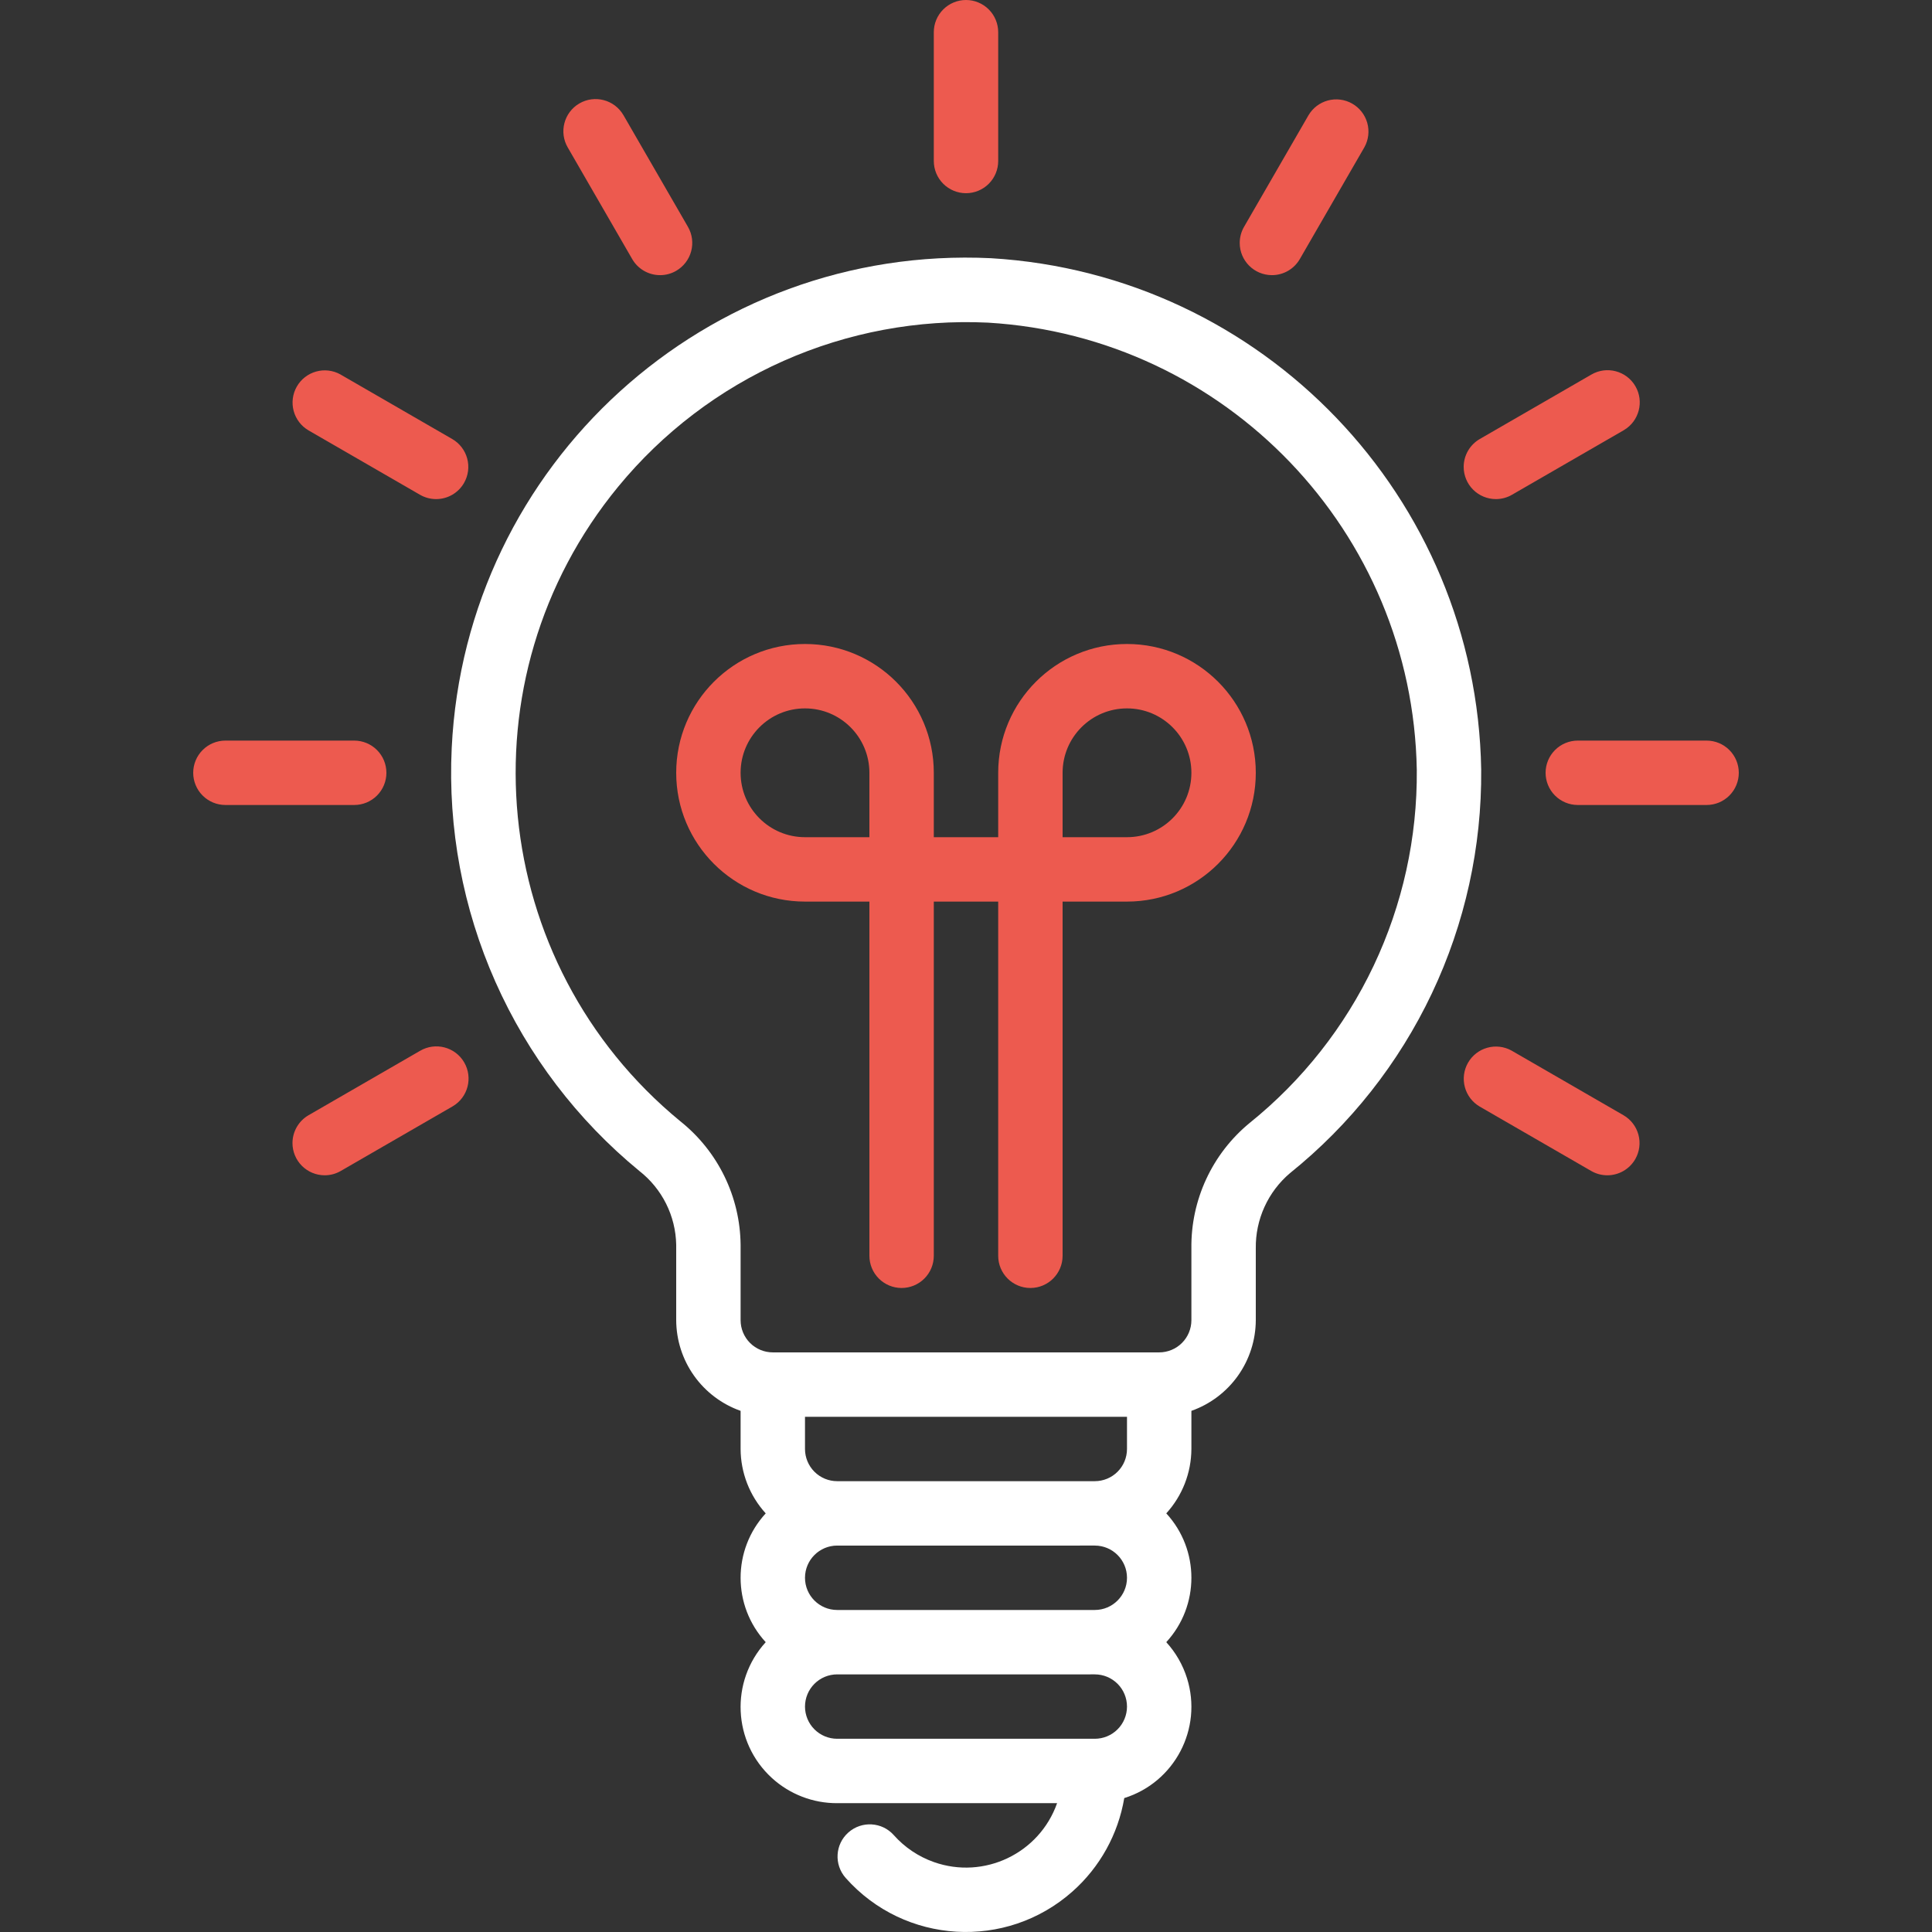
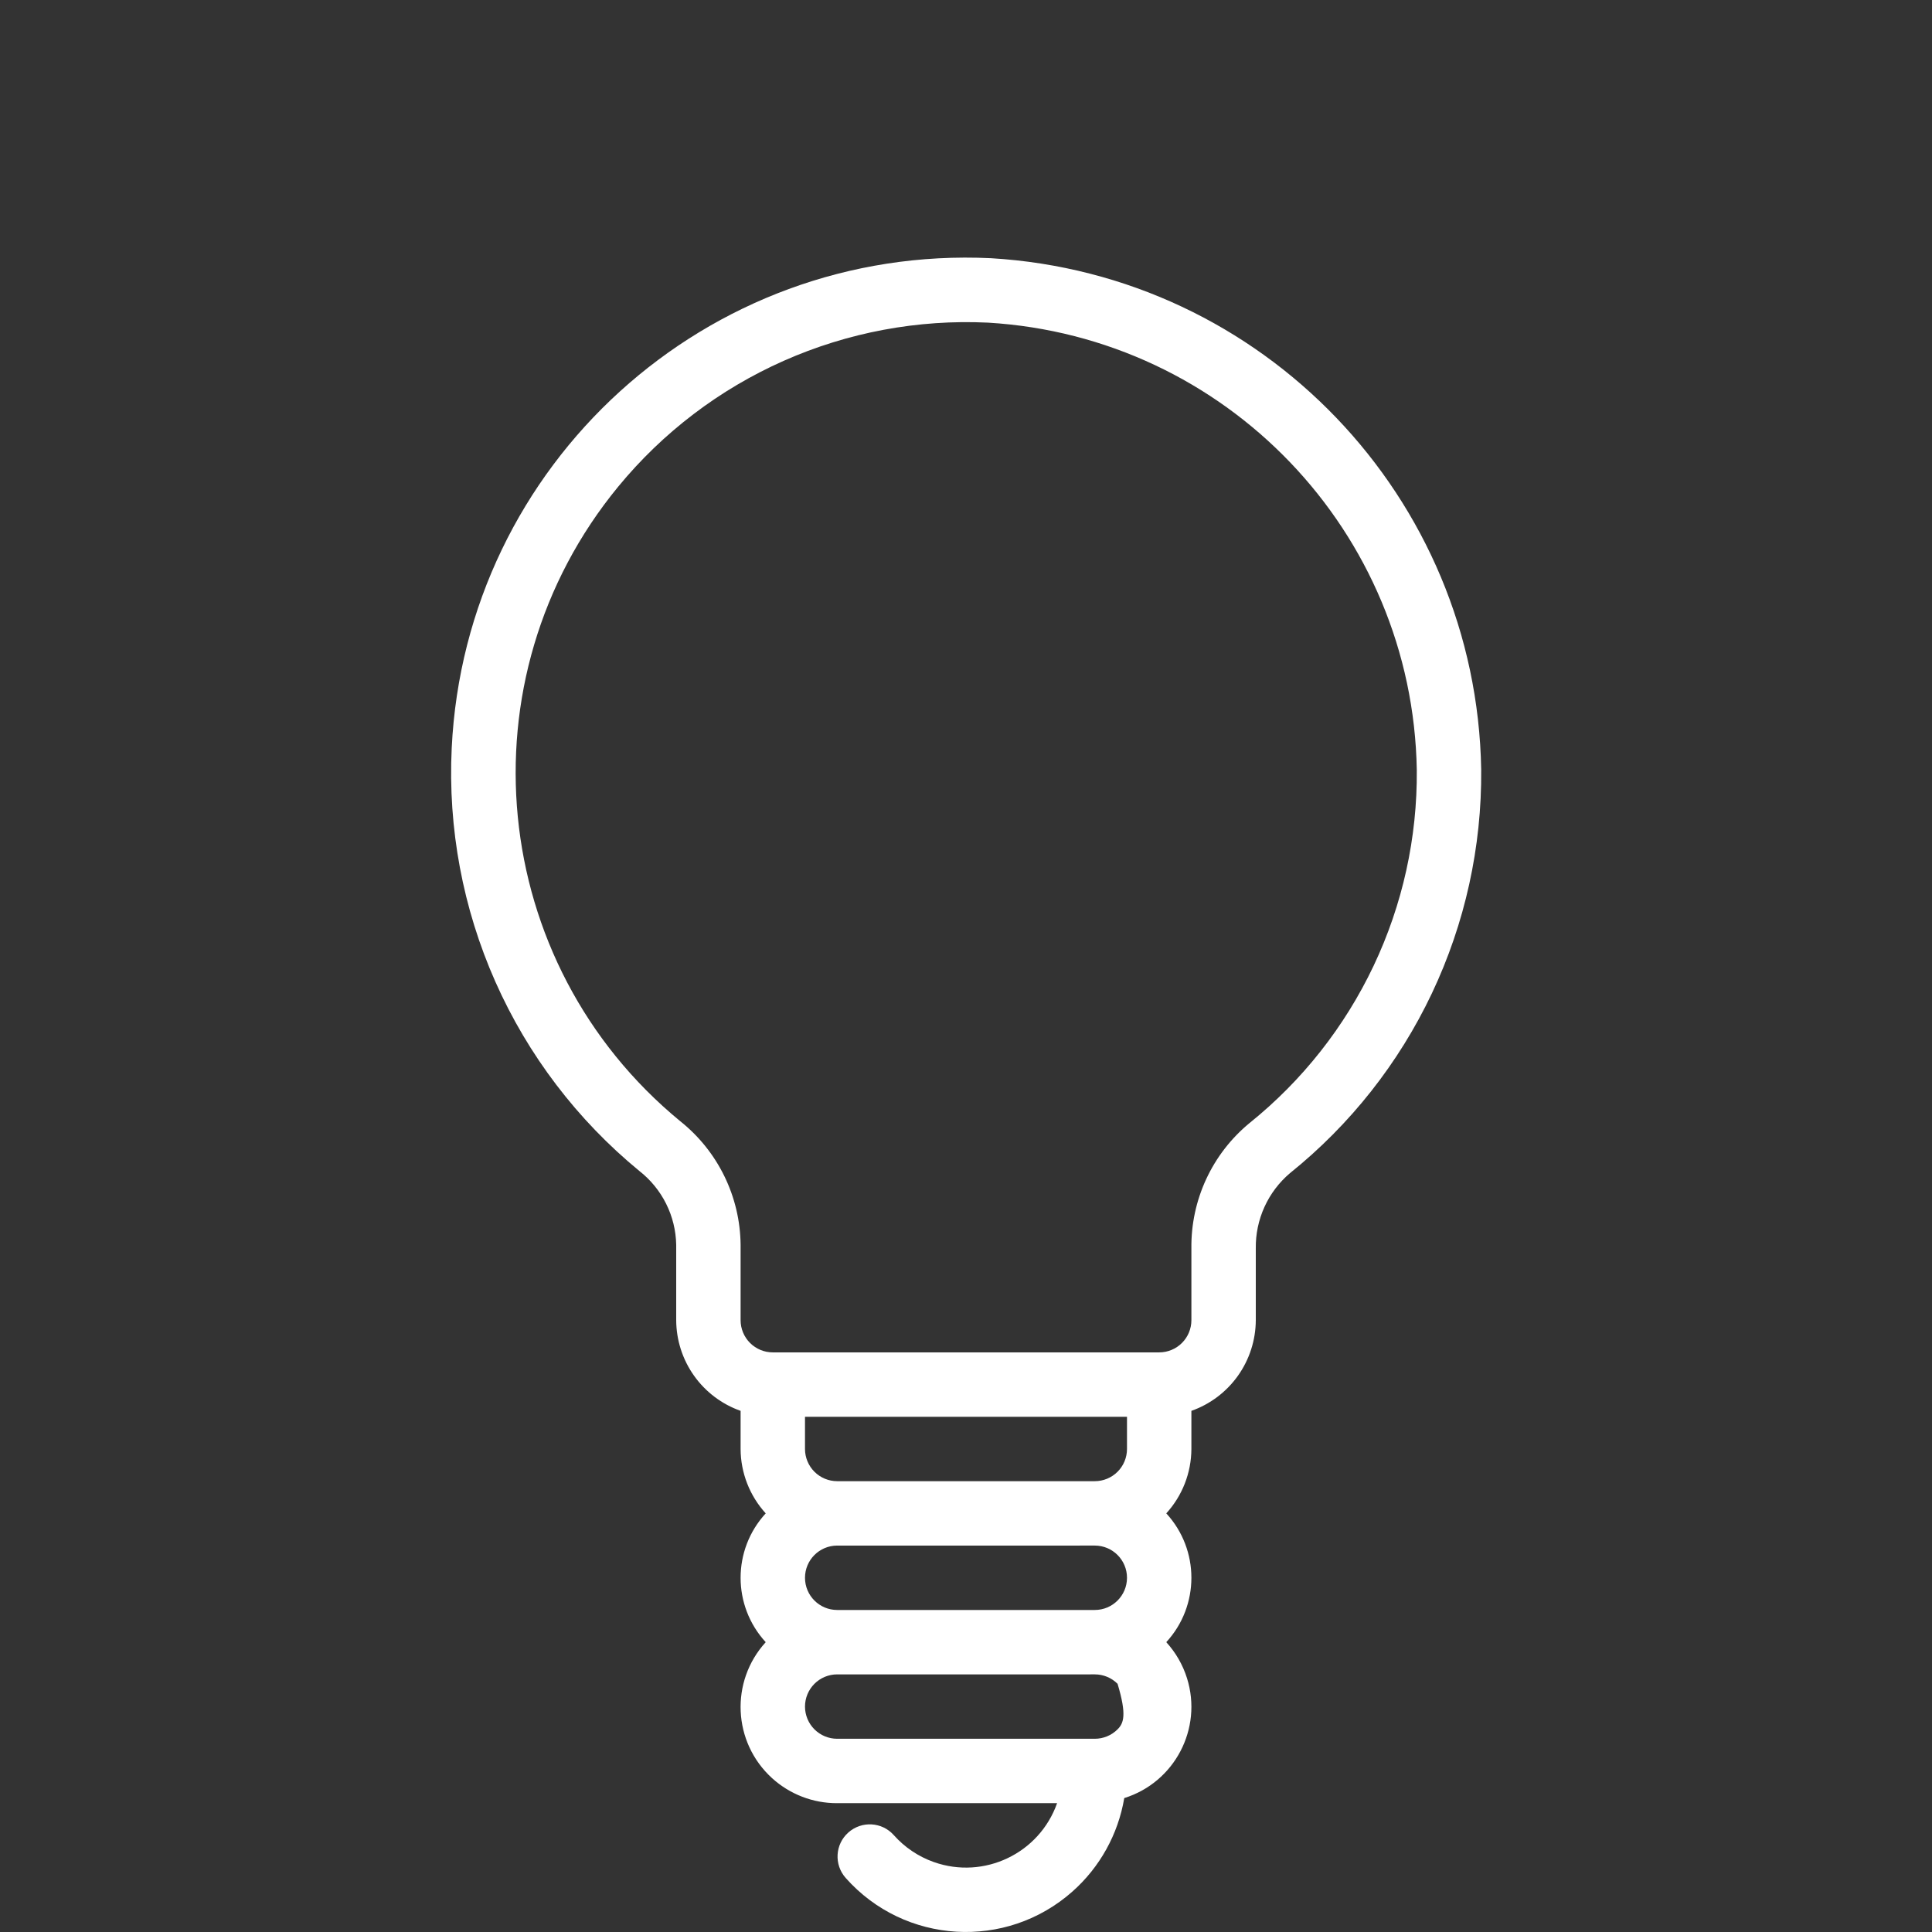
<svg xmlns="http://www.w3.org/2000/svg" width="512" height="512" viewBox="0 0 512 512" fill="none">
  <rect x="0" y="0" width="512" height="512" fill="#333333" stroke="none" />
-   <path d="M256 51.199C253.737 51.199 251.567 50.299 249.967 48.699C248.367 47.099 247.467 44.929 247.467 42.666V8.533C247.467 6.27 248.367 4.1 249.967 2.5C251.567 0.9 253.737 0.001 256 0C258.262 0.001 260.432 0.9 262.032 2.5C263.633 4.1 264.532 6.27 264.533 8.533V42.666C264.533 43.787 264.313 44.897 263.884 45.932C263.455 46.968 262.827 47.908 262.034 48.701C261.242 49.493 260.301 50.122 259.266 50.551C258.23 50.979 257.12 51.2 256 51.199ZM174.934 72.916C173.435 72.918 171.961 72.525 170.663 71.775C169.364 71.026 168.285 69.948 167.536 68.649L150.47 39.099C148.089 35.037 149.455 29.806 153.516 27.426C157.577 25.046 162.809 26.411 165.189 30.472C165.204 30.506 165.224 30.538 165.249 30.566L182.315 60.116C183.446 62.076 183.752 64.405 183.166 66.591C182.581 68.776 181.151 70.64 179.192 71.772C177.899 72.525 176.43 72.919 174.934 72.916ZM115.577 132.265C114.079 132.266 112.607 131.872 111.31 131.122L81.76 114.056C79.82 112.922 78.406 111.07 77.823 108.9C77.24 106.731 77.536 104.419 78.647 102.466C79.757 100.513 81.593 99.077 83.755 98.469C85.918 97.86 88.233 98.129 90.199 99.217C90.233 99.231 90.265 99.252 90.293 99.277L119.843 116.343C121.802 117.475 123.231 119.339 123.817 121.524C124.403 123.71 124.096 126.039 122.966 127.999C122.218 129.296 121.141 130.374 119.844 131.123C118.546 131.872 117.075 132.266 115.577 132.265ZM93.869 213.331H59.735C57.473 213.33 55.303 212.431 53.703 210.831C52.102 209.231 51.203 207.061 51.202 204.798C51.203 202.535 52.102 200.365 53.703 198.765C55.303 197.165 57.473 196.266 59.735 196.265H93.869C96.132 196.266 98.302 197.165 99.901 198.765C101.502 200.365 102.401 202.535 102.402 204.798C102.402 205.919 102.182 207.029 101.753 208.064C101.324 209.1 100.696 210.04 99.903 210.833C99.111 211.625 98.17 212.254 97.135 212.683C96.099 213.111 94.989 213.332 93.869 213.331ZM86.044 311.463C83.781 311.462 81.611 310.563 80.011 308.963C78.411 307.363 77.511 305.193 77.51 302.93C77.512 301.432 77.907 299.961 78.656 298.664C79.405 297.367 80.481 296.29 81.778 295.54L111.328 278.474C115.39 276.093 120.621 277.45 123.001 281.52C125.382 285.582 124.025 290.813 119.955 293.193C119.921 293.21 119.887 293.227 119.853 293.253L90.303 310.319C89.009 311.071 87.54 311.465 86.044 311.463ZM425.957 311.463C424.458 311.464 422.987 311.07 421.69 310.32L392.139 293.254C390.2 292.12 388.785 290.268 388.203 288.098C387.62 285.929 387.916 283.617 389.026 281.664C390.137 279.711 391.972 278.275 394.135 277.667C396.298 277.058 398.613 277.327 400.578 278.415C400.614 278.431 400.648 278.451 400.68 278.475L430.231 295.541C432.19 296.673 433.619 298.537 434.205 300.722C434.79 302.908 434.484 305.237 433.354 307.197C432.603 308.494 431.525 309.571 430.226 310.32C428.928 311.069 427.455 311.463 425.957 311.463ZM452.265 213.331H418.132C415.869 213.33 413.699 212.431 412.099 210.831C410.499 209.231 409.599 207.061 409.598 204.798C409.599 202.535 410.499 200.365 412.099 198.765C413.699 197.165 415.869 196.266 418.132 196.265H452.265C454.528 196.266 456.698 197.165 458.298 198.765C459.898 200.365 460.797 202.535 460.798 204.798C460.798 205.919 460.578 207.029 460.149 208.064C459.72 209.1 459.092 210.04 458.299 210.833C457.507 211.625 456.566 212.254 455.531 212.683C454.495 213.111 453.385 213.332 452.265 213.331ZM396.423 132.265C394.161 132.264 391.991 131.365 390.391 129.765C388.79 128.165 387.891 125.995 387.89 123.732C387.892 122.234 388.287 120.763 389.036 119.466C389.785 118.169 390.861 117.092 392.157 116.342L421.708 99.276C425.77 96.895 431.001 98.261 433.381 102.322C435.762 106.384 434.396 111.615 430.335 113.995C430.3 114.01 430.269 114.03 430.241 114.055L400.69 131.121C399.394 131.872 397.922 132.266 396.423 132.265ZM337.066 72.916C332.356 72.907 328.533 69.085 328.541 64.374C328.541 62.881 328.934 61.413 329.684 60.116L346.75 30.566C347.884 28.627 349.736 27.212 351.906 26.629C354.075 26.047 356.387 26.343 358.34 27.453C360.292 28.564 361.729 30.399 362.337 32.562C362.945 34.724 362.677 37.039 361.589 39.005C361.572 39.039 361.555 39.073 361.529 39.107L344.463 68.657C343.713 69.955 342.634 71.031 341.336 71.779C340.037 72.527 338.565 72.919 337.066 72.916ZM298.666 170.665C279.816 170.665 264.533 185.948 264.533 204.798V221.864H247.467V204.798C247.467 185.948 232.183 170.665 213.333 170.665C194.483 170.665 179.201 185.948 179.201 204.798C179.201 223.648 194.484 238.931 213.334 238.931H230.4V332.797C230.401 335.06 231.301 337.23 232.901 338.83C234.501 340.43 236.671 341.329 238.934 341.33C241.196 341.329 243.366 340.43 244.966 338.83C246.566 337.23 247.466 335.06 247.467 332.797V238.931H264.533V332.797C264.533 337.507 268.356 341.33 273.066 341.33C277.776 341.33 281.599 337.507 281.599 332.797V238.931H298.665C317.515 238.931 332.798 223.648 332.798 204.798C332.798 185.948 317.516 170.665 298.666 170.665ZM196.267 204.798C196.267 195.369 203.904 187.732 213.333 187.732C222.762 187.732 230.399 195.369 230.399 204.798V221.864H213.333C203.913 221.864 196.267 214.227 196.267 204.798ZM298.666 221.864H281.6V204.798C281.6 195.369 289.237 187.732 298.666 187.732C308.095 187.732 315.732 195.369 315.732 204.798C315.733 214.227 308.096 221.864 298.666 221.864Z" fill="#ED5A4F" />
-   <path d="M262.631 68.428C187.316 64.81 123.326 122.93 119.708 198.253C118.685 219.521 122.651 240.733 131.289 260.195C139.927 279.657 152.997 296.828 169.456 310.337C172.426 312.663 174.841 315.621 176.527 318.997C178.212 322.372 179.126 326.08 179.201 329.852V349.862C179.223 355.138 180.874 360.278 183.929 364.579C186.984 368.881 191.293 372.133 196.267 373.891V383.994C196.294 390.311 198.666 396.393 202.923 401.06C194.049 410.711 194.049 425.543 202.923 435.194C193.434 445.596 194.176 461.715 204.578 471.204C209.303 475.51 215.473 477.886 221.866 477.86C226.457 477.979 230.28 474.353 230.399 469.762C230.444 467.97 229.911 466.21 228.88 464.744C228.609 464.223 228.289 463.728 227.924 463.268C227.223 462.625 226.422 462.1 225.552 461.715C225.308 461.592 225.057 461.481 224.801 461.382C223.938 461.066 223.032 460.885 222.113 460.844C222.028 460.844 221.951 460.793 221.866 460.793C219.603 460.792 217.433 459.893 215.833 458.293C214.233 456.693 213.334 454.523 213.333 452.26C213.334 449.997 214.233 447.827 215.833 446.227C217.433 444.627 219.603 443.727 221.866 443.727L281.6 443.727C283.863 443.726 286.032 442.827 287.633 441.226C289.233 439.626 290.132 437.456 290.133 435.194C290.132 432.931 289.233 430.761 287.633 429.161C286.032 427.561 283.863 426.661 281.6 426.661L221.866 426.661C217.156 426.661 213.333 422.838 213.333 418.127C213.333 413.417 217.156 409.594 221.866 409.594L281.6 409.594C286.31 409.594 290.133 405.771 290.133 401.061C290.133 396.351 286.31 392.528 281.6 392.528L221.866 392.528C219.603 392.528 217.433 391.628 215.833 390.028C214.233 388.428 213.334 386.258 213.333 383.995V375.462L281.6 375.462C283.863 375.461 286.032 374.562 287.633 372.962C289.233 371.362 290.132 369.192 290.133 366.929C290.132 364.666 289.233 362.496 287.633 360.896C286.032 359.296 283.863 358.397 281.6 358.396L204.8 358.396C202.537 358.395 200.367 357.496 198.767 355.896C197.167 354.296 196.268 352.126 196.267 349.863V329.853C196.199 323.552 194.727 317.346 191.959 311.685C189.192 306.024 185.198 301.051 180.267 297.128C129.298 255.239 121.934 179.949 163.824 128.98C175.642 114.6 190.657 103.18 207.671 95.631C224.685 88.083 243.227 84.614 261.82 85.502C324.872 89.257 374.39 140.926 375.465 204.072C375.616 222 371.706 239.729 364.029 255.931C356.351 272.132 345.106 286.386 331.135 297.622C326.244 301.653 322.321 306.73 319.655 312.48C316.99 318.23 315.649 324.505 315.733 330.842V349.862C315.732 352.125 314.833 354.295 313.233 355.895C311.633 357.495 309.463 358.394 307.2 358.395L281.6 358.396C279.337 358.397 277.167 359.295 275.567 360.895C273.967 362.495 273.067 364.665 273.067 366.928C273.067 369.191 273.967 371.361 275.567 372.961C277.167 374.561 279.337 375.461 281.6 375.462L298.666 375.461V383.994C298.665 386.257 297.766 388.427 296.166 390.027C294.566 391.627 292.396 392.527 290.133 392.527L281.6 392.528C276.89 392.528 273.067 396.35 273.067 401.06C273.067 405.77 276.89 409.594 281.6 409.594L290.133 409.593C294.843 409.593 298.666 413.416 298.666 418.126C298.666 422.837 294.843 426.66 290.133 426.66L281.6 426.661C279.337 426.661 277.167 427.56 275.567 429.16C273.967 430.76 273.067 432.93 273.067 435.193C273.067 437.455 273.967 439.625 275.567 441.225C277.167 442.826 279.337 443.726 281.6 443.727L290.133 443.726C292.396 443.726 294.566 444.626 296.166 446.226C297.766 447.826 298.665 449.996 298.666 452.259C298.665 454.522 297.766 456.691 296.166 458.292C294.566 459.892 292.396 460.791 290.133 460.792L221.866 460.792C219.603 460.792 217.433 461.692 215.833 463.292C214.233 464.892 213.334 467.062 213.333 469.325C213.334 471.588 214.233 473.758 215.833 475.358C217.433 476.958 219.603 477.857 221.866 477.858L280.141 477.858C275.431 491.187 260.805 498.176 247.475 493.465C243.394 492.021 239.745 489.566 236.868 486.331C233.736 482.807 228.343 482.5 224.819 485.631C221.295 488.763 220.988 494.156 224.119 497.68C239.726 515.267 266.632 516.871 284.219 501.264C291.483 494.82 296.325 486.085 297.94 476.509C311.303 472.336 318.752 458.111 314.571 444.748C313.46 441.198 311.584 437.936 309.076 435.191C317.951 425.54 317.951 410.708 309.076 401.057C313.333 396.39 315.705 390.308 315.732 383.991V373.892C320.706 372.134 325.016 368.882 328.071 364.581C331.126 360.279 332.777 355.139 332.798 349.863V330.843C332.743 327.057 333.526 323.305 335.091 319.858C336.656 316.41 338.965 313.351 341.852 310.901C357.829 298.059 370.69 281.764 379.467 263.24C388.244 244.715 392.711 224.443 392.531 203.945C391.303 131.771 334.694 72.711 262.631 68.428Z" fill="white" />
+   <path d="M262.631 68.428C187.316 64.81 123.326 122.93 119.708 198.253C118.685 219.521 122.651 240.733 131.289 260.195C139.927 279.657 152.997 296.828 169.456 310.337C172.426 312.663 174.841 315.621 176.527 318.997C178.212 322.372 179.126 326.08 179.201 329.852V349.862C179.223 355.138 180.874 360.278 183.929 364.579C186.984 368.881 191.293 372.133 196.267 373.891V383.994C196.294 390.311 198.666 396.393 202.923 401.06C194.049 410.711 194.049 425.543 202.923 435.194C193.434 445.596 194.176 461.715 204.578 471.204C209.303 475.51 215.473 477.886 221.866 477.86C226.457 477.979 230.28 474.353 230.399 469.762C230.444 467.97 229.911 466.21 228.88 464.744C228.609 464.223 228.289 463.728 227.924 463.268C227.223 462.625 226.422 462.1 225.552 461.715C225.308 461.592 225.057 461.481 224.801 461.382C223.938 461.066 223.032 460.885 222.113 460.844C222.028 460.844 221.951 460.793 221.866 460.793C219.603 460.792 217.433 459.893 215.833 458.293C214.233 456.693 213.334 454.523 213.333 452.26C213.334 449.997 214.233 447.827 215.833 446.227C217.433 444.627 219.603 443.727 221.866 443.727L281.6 443.727C283.863 443.726 286.032 442.827 287.633 441.226C289.233 439.626 290.132 437.456 290.133 435.194C290.132 432.931 289.233 430.761 287.633 429.161C286.032 427.561 283.863 426.661 281.6 426.661L221.866 426.661C217.156 426.661 213.333 422.838 213.333 418.127C213.333 413.417 217.156 409.594 221.866 409.594L281.6 409.594C286.31 409.594 290.133 405.771 290.133 401.061C290.133 396.351 286.31 392.528 281.6 392.528L221.866 392.528C219.603 392.528 217.433 391.628 215.833 390.028C214.233 388.428 213.334 386.258 213.333 383.995V375.462L281.6 375.462C283.863 375.461 286.032 374.562 287.633 372.962C289.233 371.362 290.132 369.192 290.133 366.929C290.132 364.666 289.233 362.496 287.633 360.896C286.032 359.296 283.863 358.397 281.6 358.396L204.8 358.396C202.537 358.395 200.367 357.496 198.767 355.896C197.167 354.296 196.268 352.126 196.267 349.863V329.853C196.199 323.552 194.727 317.346 191.959 311.685C189.192 306.024 185.198 301.051 180.267 297.128C129.298 255.239 121.934 179.949 163.824 128.98C175.642 114.6 190.657 103.18 207.671 95.631C224.685 88.083 243.227 84.614 261.82 85.502C324.872 89.257 374.39 140.926 375.465 204.072C375.616 222 371.706 239.729 364.029 255.931C356.351 272.132 345.106 286.386 331.135 297.622C326.244 301.653 322.321 306.73 319.655 312.48C316.99 318.23 315.649 324.505 315.733 330.842V349.862C315.732 352.125 314.833 354.295 313.233 355.895C311.633 357.495 309.463 358.394 307.2 358.395L281.6 358.396C279.337 358.397 277.167 359.295 275.567 360.895C273.967 362.495 273.067 364.665 273.067 366.928C273.067 369.191 273.967 371.361 275.567 372.961C277.167 374.561 279.337 375.461 281.6 375.462L298.666 375.461V383.994C298.665 386.257 297.766 388.427 296.166 390.027C294.566 391.627 292.396 392.527 290.133 392.527L281.6 392.528C276.89 392.528 273.067 396.35 273.067 401.06C273.067 405.77 276.89 409.594 281.6 409.594L290.133 409.593C294.843 409.593 298.666 413.416 298.666 418.126C298.666 422.837 294.843 426.66 290.133 426.66L281.6 426.661C279.337 426.661 277.167 427.56 275.567 429.16C273.967 430.76 273.067 432.93 273.067 435.193C273.067 437.455 273.967 439.625 275.567 441.225C277.167 442.826 279.337 443.726 281.6 443.727L290.133 443.726C292.396 443.726 294.566 444.626 296.166 446.226C298.665 454.522 297.766 456.691 296.166 458.292C294.566 459.892 292.396 460.791 290.133 460.792L221.866 460.792C219.603 460.792 217.433 461.692 215.833 463.292C214.233 464.892 213.334 467.062 213.333 469.325C213.334 471.588 214.233 473.758 215.833 475.358C217.433 476.958 219.603 477.857 221.866 477.858L280.141 477.858C275.431 491.187 260.805 498.176 247.475 493.465C243.394 492.021 239.745 489.566 236.868 486.331C233.736 482.807 228.343 482.5 224.819 485.631C221.295 488.763 220.988 494.156 224.119 497.68C239.726 515.267 266.632 516.871 284.219 501.264C291.483 494.82 296.325 486.085 297.94 476.509C311.303 472.336 318.752 458.111 314.571 444.748C313.46 441.198 311.584 437.936 309.076 435.191C317.951 425.54 317.951 410.708 309.076 401.057C313.333 396.39 315.705 390.308 315.732 383.991V373.892C320.706 372.134 325.016 368.882 328.071 364.581C331.126 360.279 332.777 355.139 332.798 349.863V330.843C332.743 327.057 333.526 323.305 335.091 319.858C336.656 316.41 338.965 313.351 341.852 310.901C357.829 298.059 370.69 281.764 379.467 263.24C388.244 244.715 392.711 224.443 392.531 203.945C391.303 131.771 334.694 72.711 262.631 68.428Z" fill="white" />
</svg>